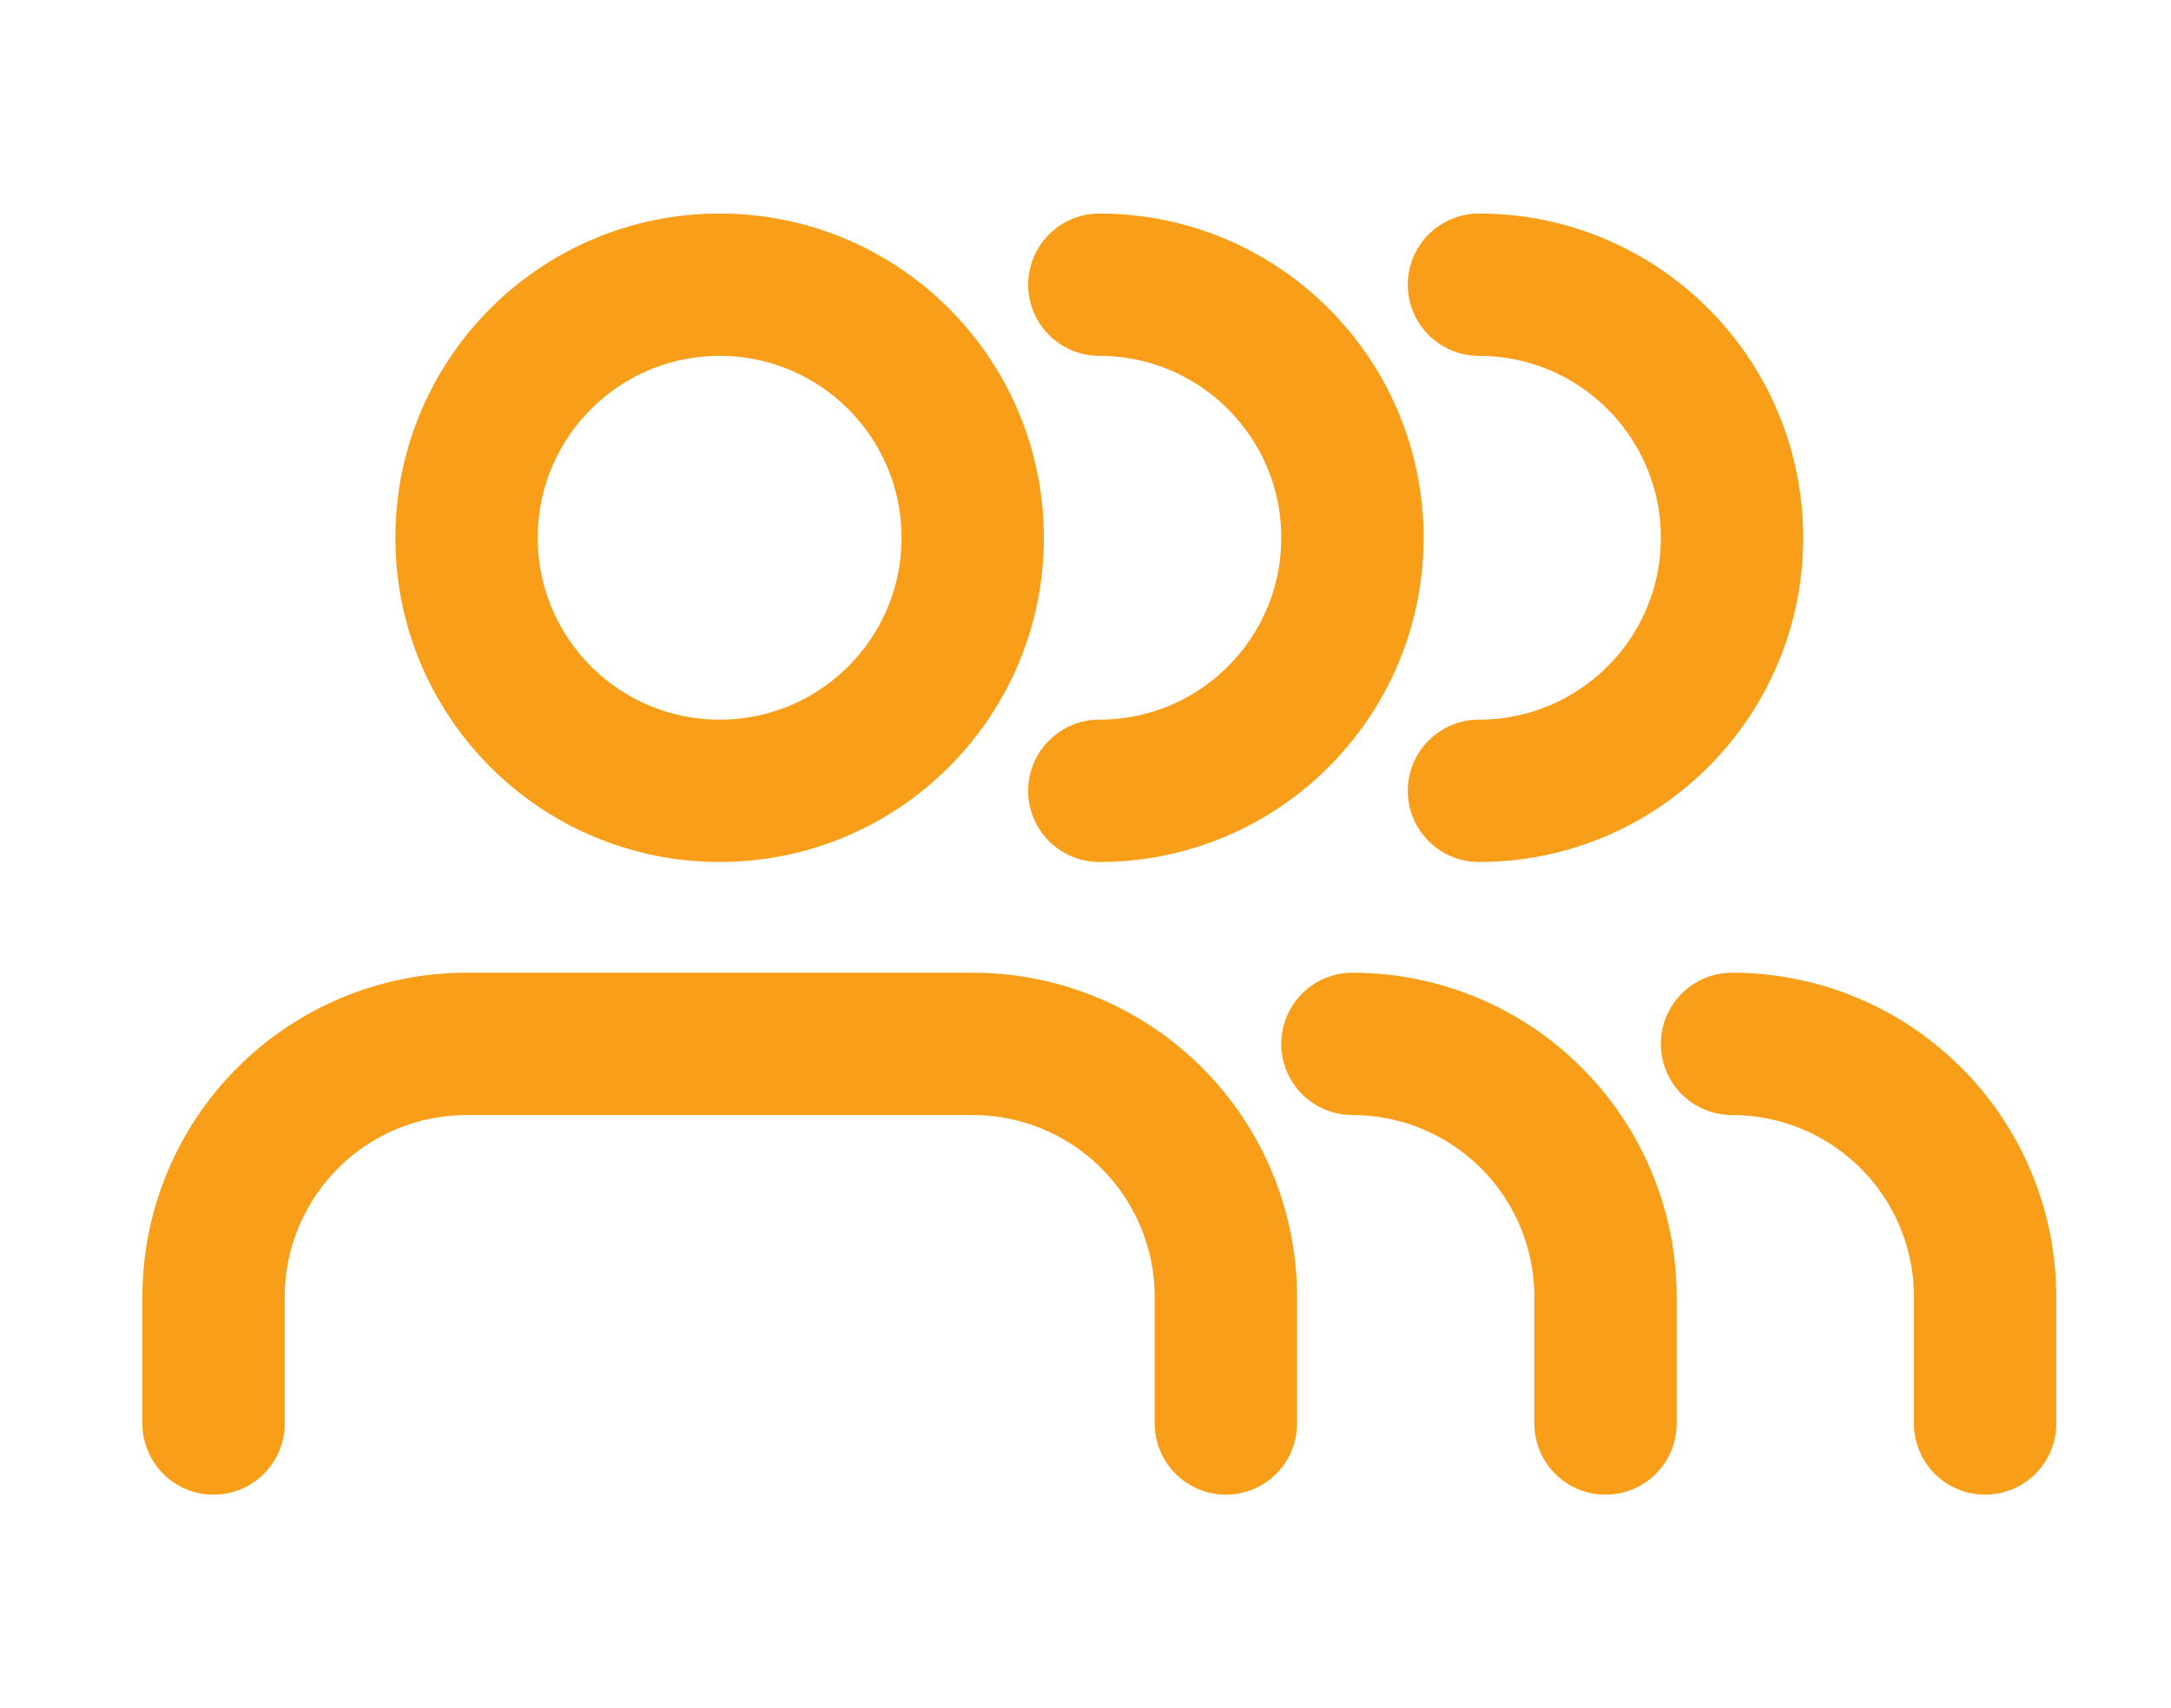
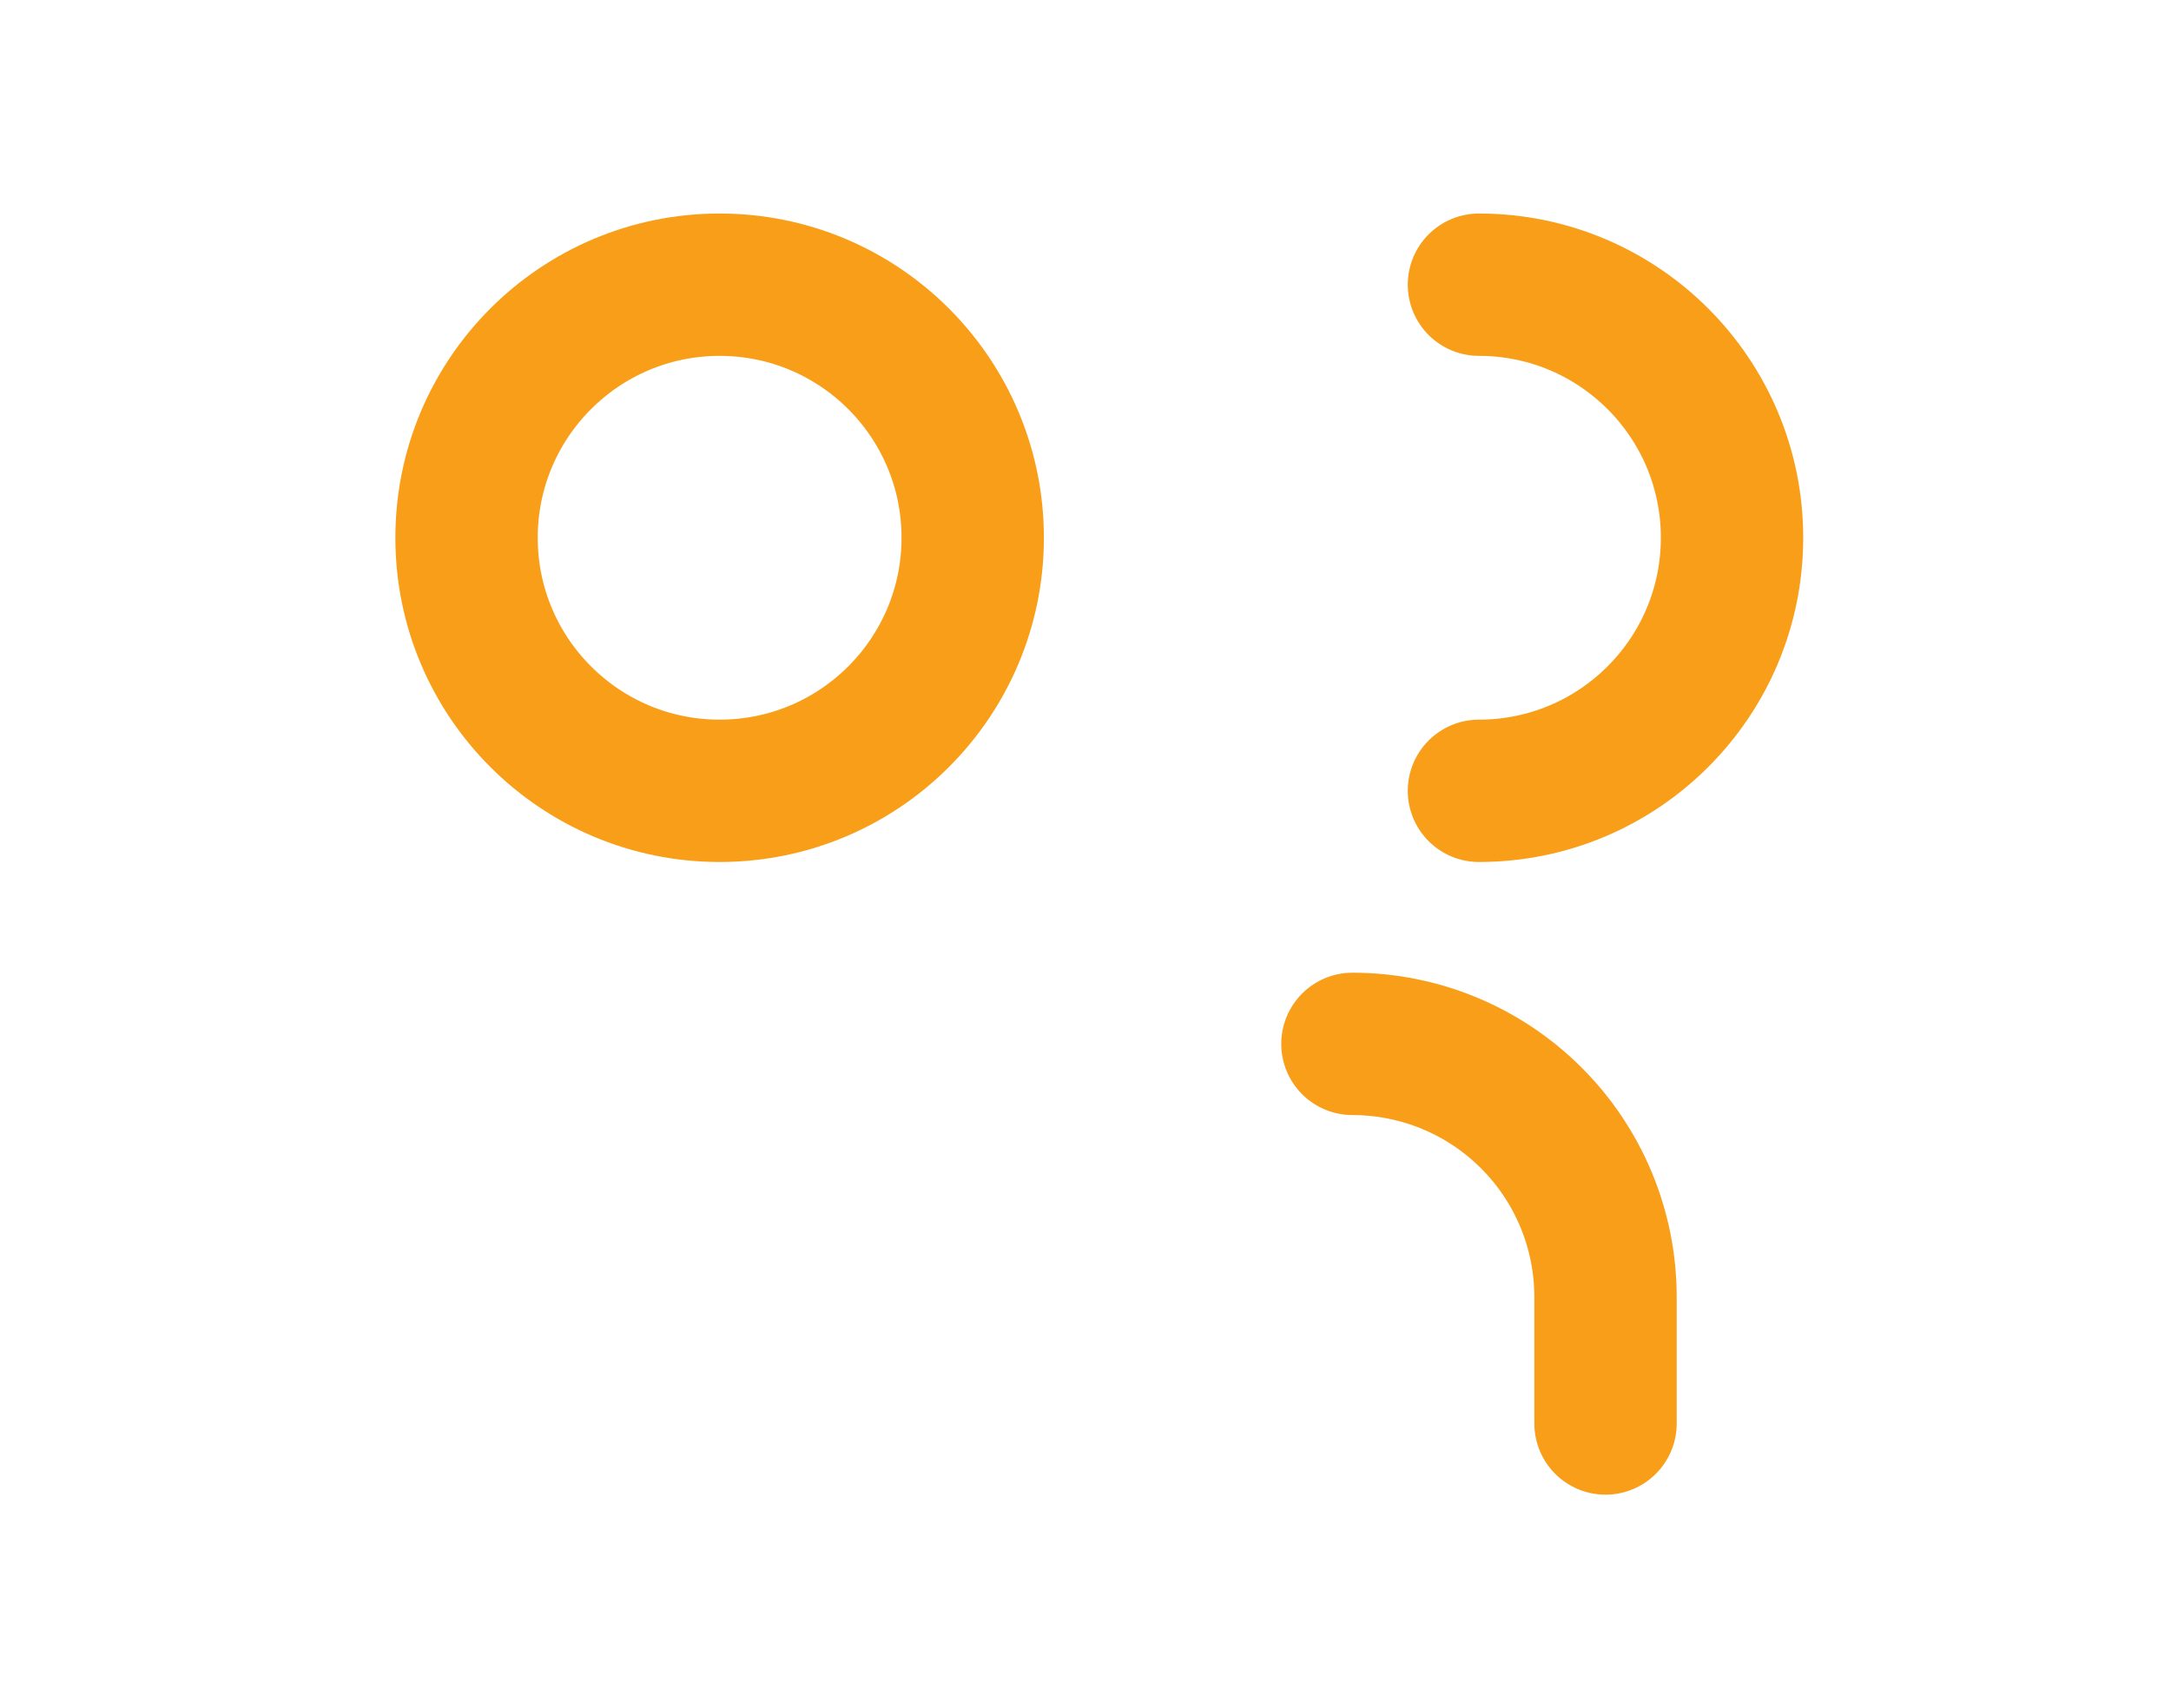
<svg xmlns="http://www.w3.org/2000/svg" width="61" height="48" viewBox="0 0 61 48" fill="none">
-   <path d="M34.444 40V36.444C34.444 34.558 33.695 32.749 32.361 31.416C31.028 30.082 29.219 29.333 27.333 29.333H13.111C11.225 29.333 9.416 30.082 8.083 31.416C6.749 32.749 6 34.558 6 36.444V40" stroke="#F99E18" stroke-width="4" stroke-linecap="round" stroke-linejoin="round" />
  <path d="M45.111 40V36.444C45.111 34.558 44.362 32.749 43.028 31.416C41.695 30.082 39.886 29.333 38 29.333" stroke="#F99E18" stroke-width="4" stroke-linecap="round" stroke-linejoin="round" />
-   <path d="M55.777 40V36.444C55.777 34.558 55.028 32.749 53.694 31.416C52.361 30.082 50.552 29.333 48.666 29.333" stroke="#F99E18" stroke-width="4" stroke-linecap="round" stroke-linejoin="round" />
  <path d="M20.22 22.222C24.148 22.222 27.331 19.038 27.331 15.111C27.331 11.184 24.148 8 20.22 8C16.293 8 13.109 11.184 13.109 15.111C13.109 19.038 16.293 22.222 20.22 22.222Z" stroke="#F99E18" stroke-width="4" stroke-linecap="round" stroke-linejoin="round" />
-   <path d="M30.889 22.222C34.816 22.222 38 19.038 38 15.111C38 11.184 34.816 8 30.889 8" stroke="#F99E18" stroke-width="4" stroke-linecap="round" stroke-linejoin="round" />
  <path d="M41.555 22.222C45.482 22.222 48.666 19.038 48.666 15.111C48.666 11.184 45.482 8 41.555 8" stroke="#F99E18" stroke-width="4" stroke-linecap="round" stroke-linejoin="round" />
</svg>